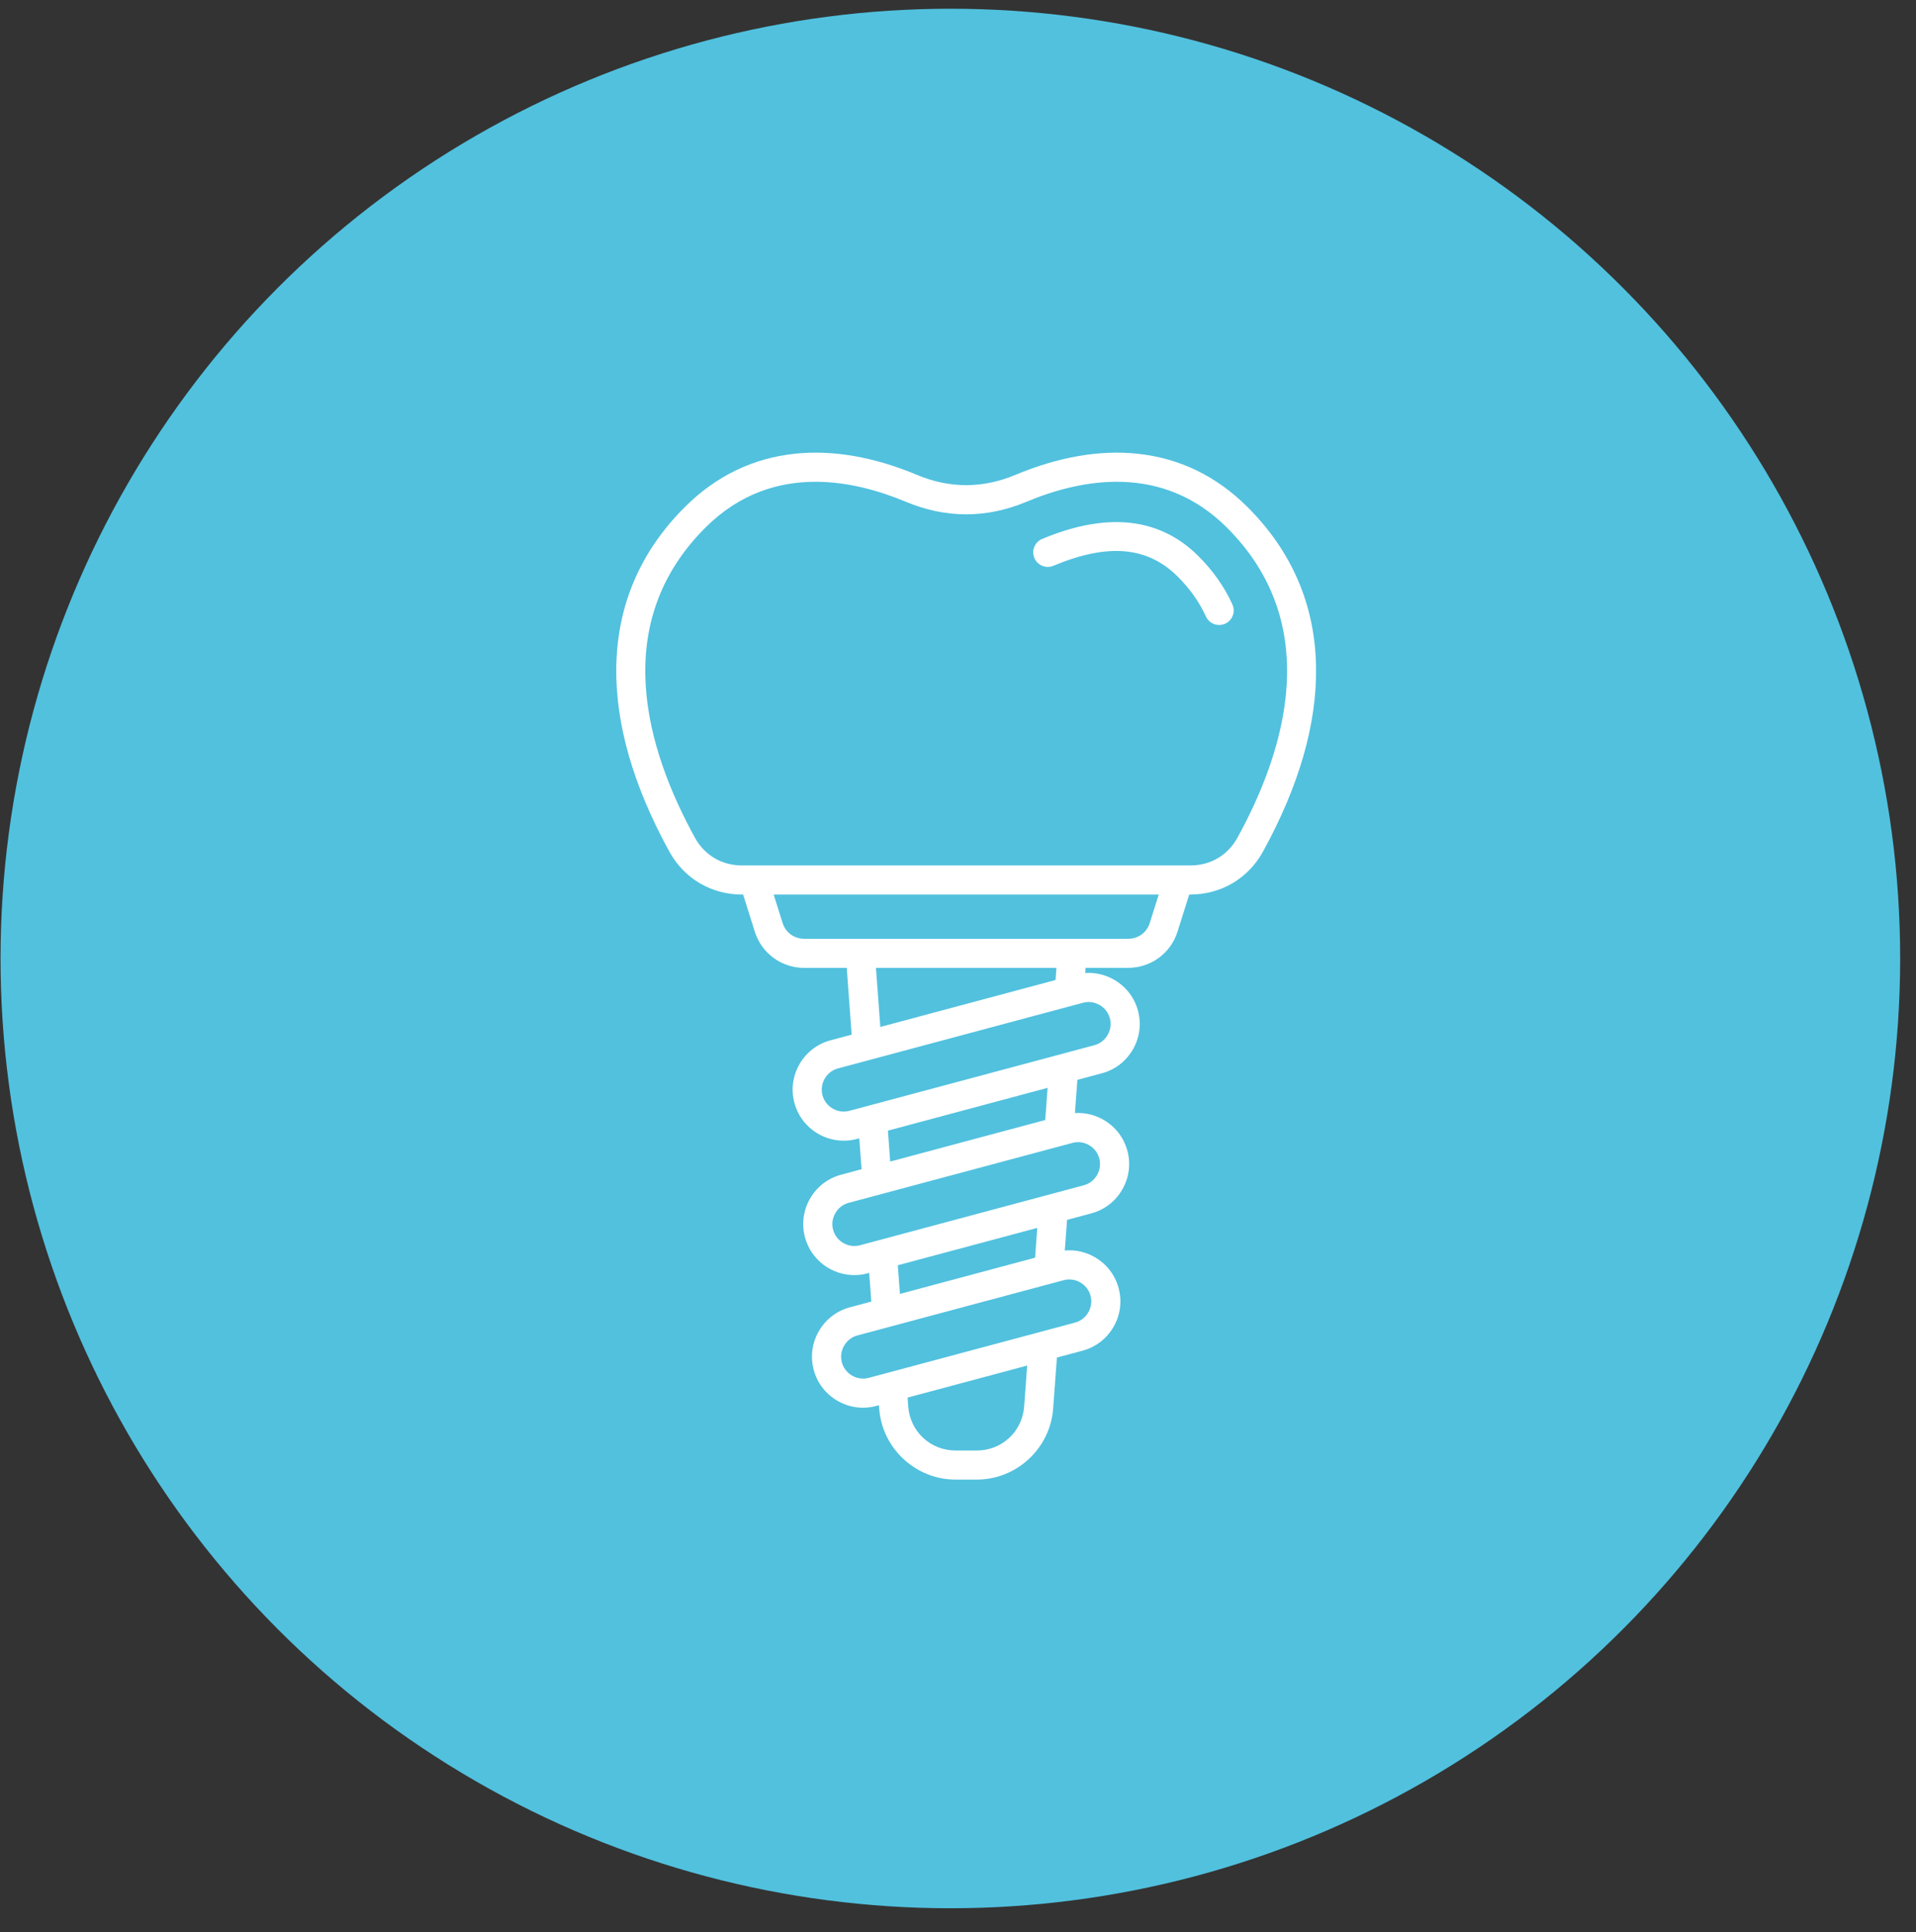
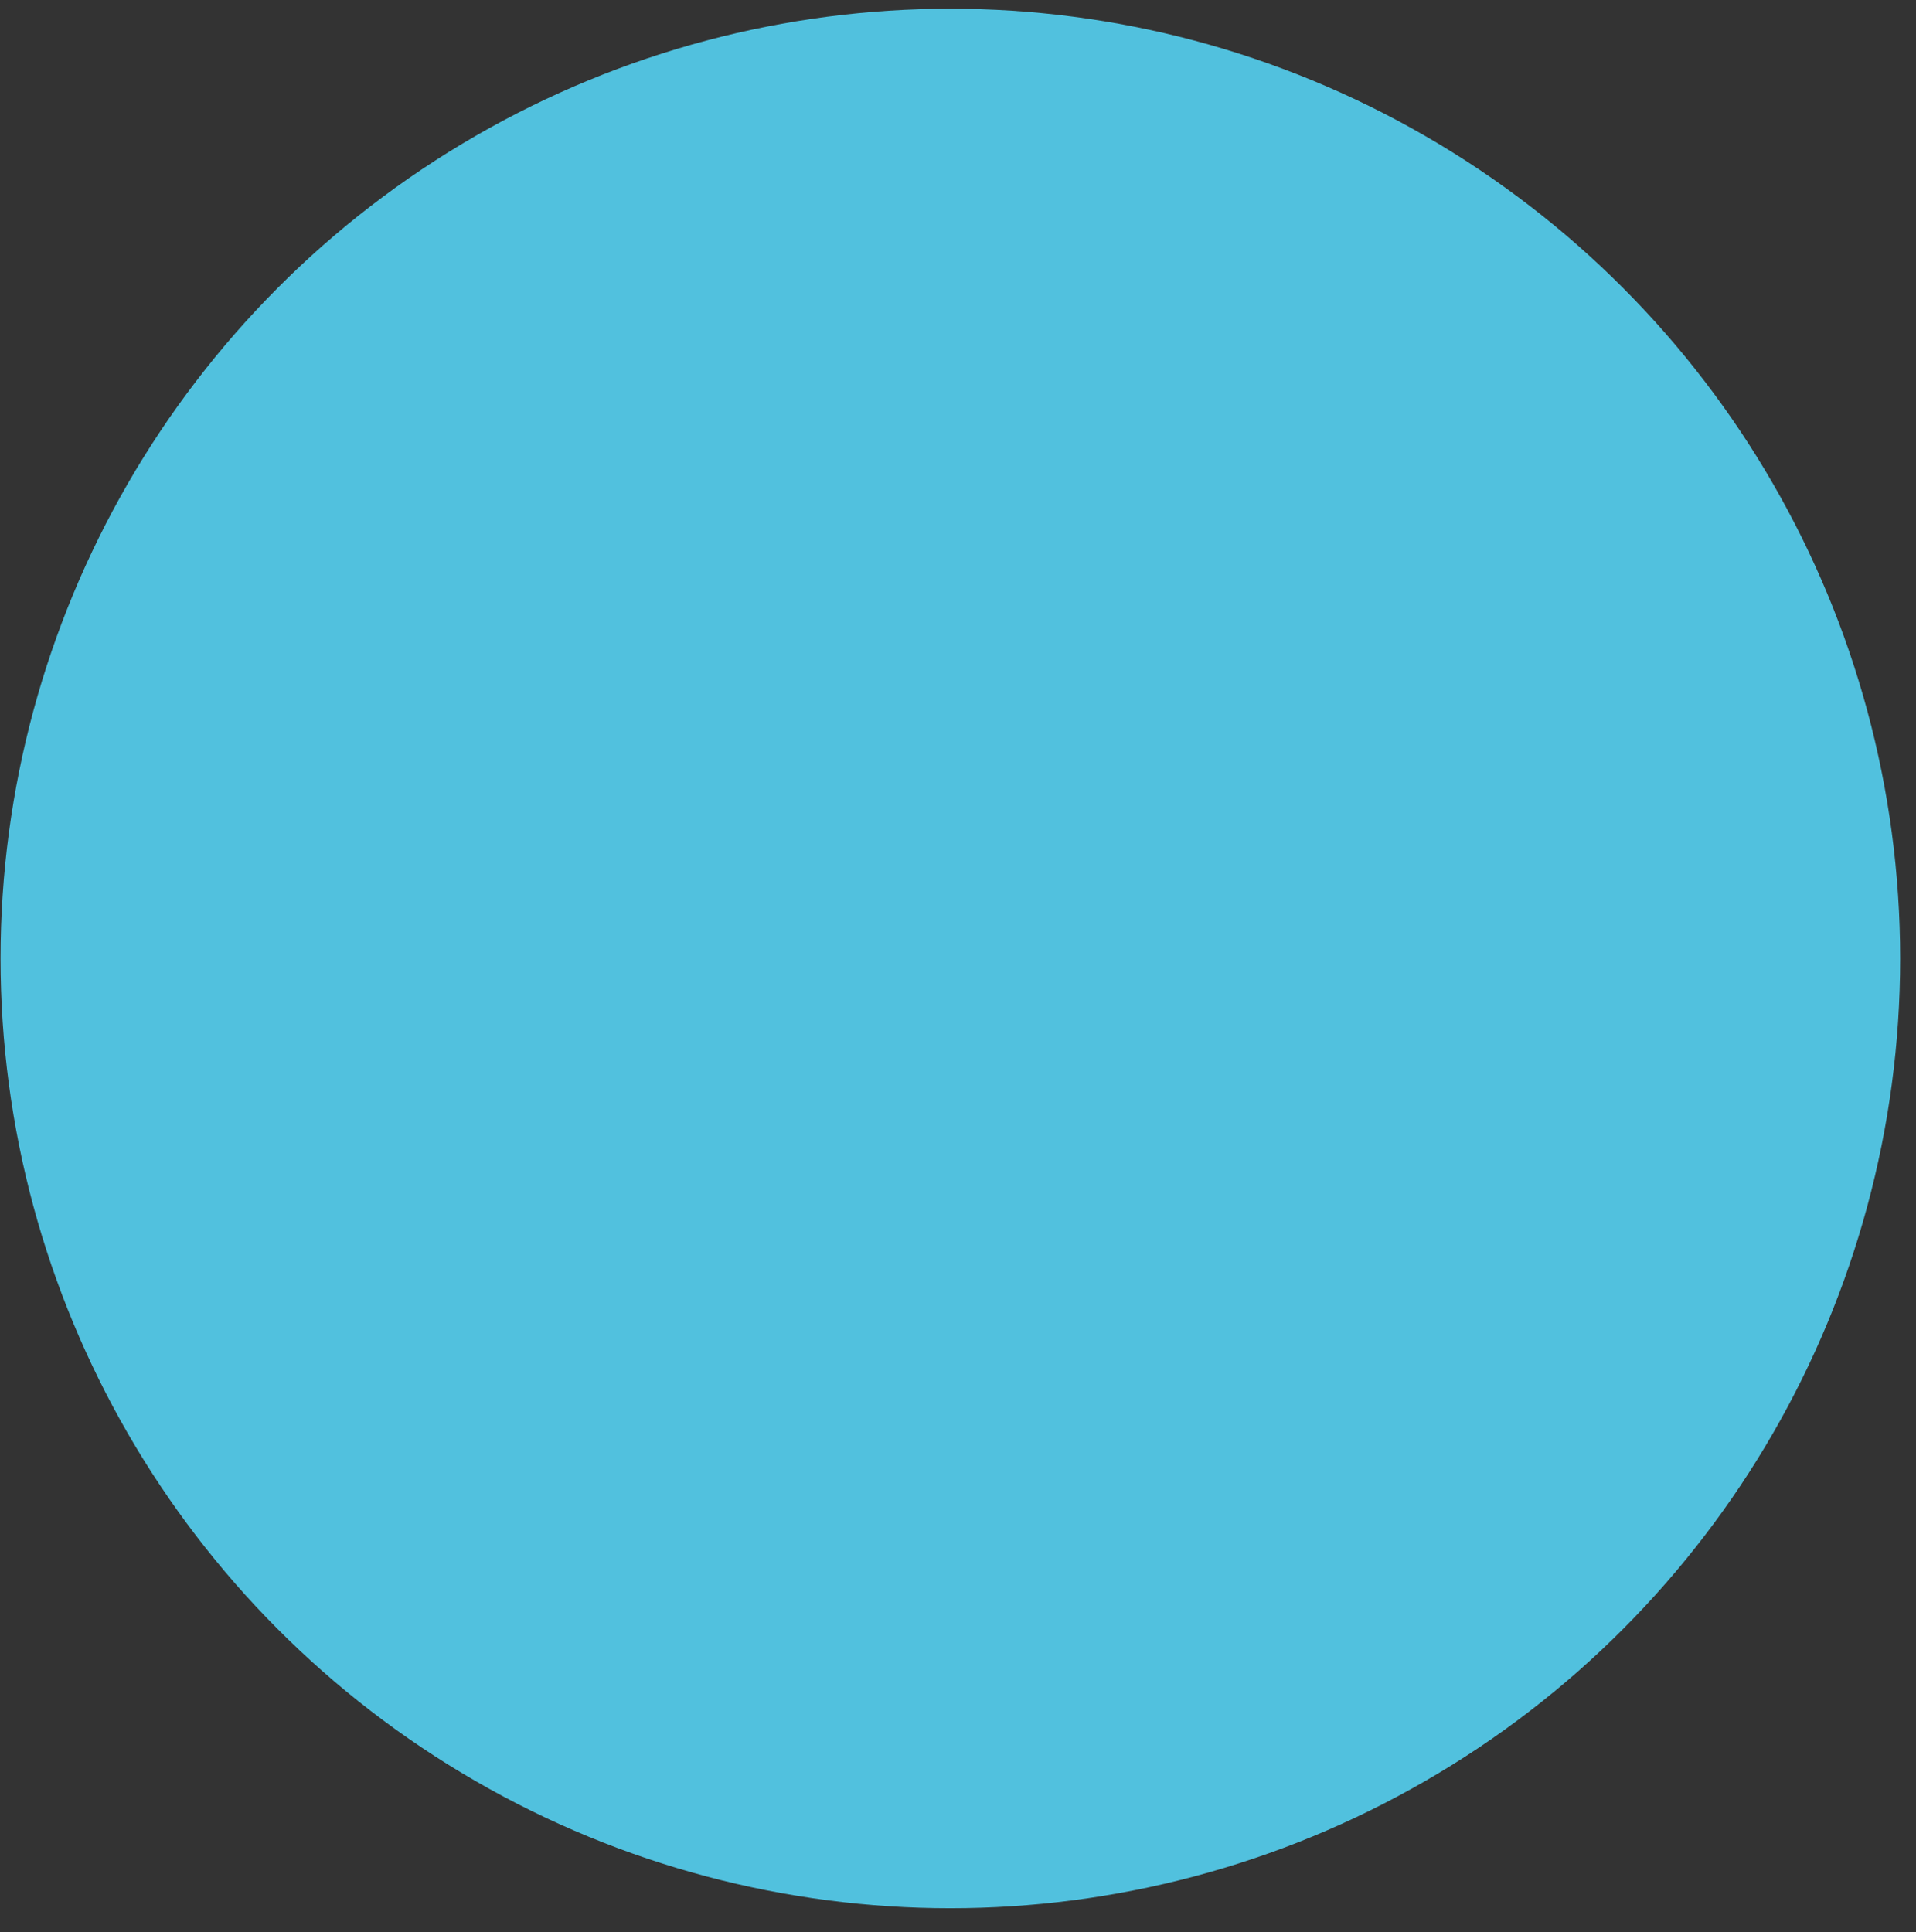
<svg xmlns="http://www.w3.org/2000/svg" width="117" height="118" viewBox="0 0 117 118" fill="none">
  <rect x="0" y="0" width="117" height="118" fill="#333333" stroke="none" />
  <circle cx="58.033" cy="58.533" r="58" fill="#51C1DE" />
-   <path d="M76.145 30.931C74.256 29.057 72.001 27.973 69.444 27.707C67.133 27.467 64.629 27.903 62.002 29.001C60.009 29.835 57.989 29.835 55.996 29.001C53.37 27.902 50.866 27.466 48.554 27.707C45.998 27.973 43.743 29.057 41.854 30.931C39.113 33.649 37.692 36.948 37.634 40.737C37.579 44.204 38.67 47.996 40.874 52.006C41.776 53.649 43.434 54.629 45.308 54.629H45.379L46.091 56.893C46.508 58.217 47.72 59.107 49.109 59.107H51.706L52.006 63.183L50.714 63.53C49.053 63.975 48.064 65.688 48.509 67.349C48.882 68.74 50.145 69.66 51.521 69.66C51.788 69.66 52.058 69.626 52.327 69.554L52.472 69.514L52.61 71.402L51.36 71.737C49.699 72.182 48.71 73.895 49.155 75.556C49.528 76.947 50.791 77.868 52.167 77.868C52.434 77.868 52.704 77.834 52.974 77.761L53.076 77.733L53.206 79.484L51.894 79.836C50.234 80.281 49.245 81.994 49.689 83.654C49.904 84.457 50.42 85.128 51.143 85.546C51.625 85.824 52.16 85.966 52.701 85.966C52.97 85.966 53.241 85.931 53.508 85.859L53.672 85.815L53.687 86.019C53.866 88.452 55.916 90.356 58.355 90.356H59.642C62.081 90.356 64.131 88.451 64.31 86.019L64.54 82.903L66.104 82.484C66.907 82.269 67.578 81.753 67.996 81.03C68.414 80.308 68.525 79.467 68.309 78.665C68.095 77.863 67.578 77.191 66.855 76.773C66.291 76.447 65.655 76.309 65.021 76.366L65.16 74.495L66.639 74.099C67.441 73.884 68.113 73.367 68.53 72.644C68.948 71.921 69.06 71.081 68.844 70.279C68.629 69.476 68.113 68.805 67.389 68.387C66.85 68.076 66.245 67.935 65.64 67.973L65.79 65.944L67.286 65.543C68.089 65.329 68.76 64.812 69.178 64.09C69.596 63.367 69.707 62.527 69.491 61.724C69.277 60.922 68.76 60.251 68.037 59.833C67.492 59.518 66.881 59.378 66.269 59.419L66.292 59.104H68.89C70.278 59.104 71.491 58.214 71.907 56.89L72.62 54.627H72.691C74.564 54.627 76.222 53.646 77.125 52.004C79.329 47.993 80.419 44.201 80.365 40.734C80.306 36.947 78.886 33.648 76.145 30.931ZM62.539 85.89C62.426 87.424 61.182 88.58 59.644 88.58H58.356C56.819 88.58 55.574 87.424 55.461 85.89L55.421 85.348L62.724 83.392L62.539 85.89ZM65.967 78.315C66.279 78.495 66.502 78.783 66.593 79.127C66.686 79.471 66.636 79.832 66.457 80.143C66.277 80.455 65.989 80.677 65.645 80.769L53.05 84.143C52.706 84.234 52.345 84.186 52.034 84.007C51.722 83.827 51.5 83.539 51.408 83.195C51.316 82.851 51.365 82.49 51.544 82.179C51.724 81.868 52.013 81.645 52.355 81.553L64.95 78.179C65.294 78.086 65.655 78.134 65.967 78.315ZM63.207 76.805L54.954 79.017L54.825 77.266L63.34 74.985L63.207 76.805ZM66.5 69.93C66.813 70.11 67.035 70.398 67.126 70.742C67.219 71.086 67.169 71.447 66.99 71.758C66.81 72.069 66.522 72.292 66.179 72.383L52.515 76.045C52.171 76.136 51.811 76.088 51.5 75.909C51.187 75.729 50.965 75.441 50.874 75.098C50.781 74.754 50.831 74.393 51.01 74.082C51.19 73.771 51.478 73.548 51.821 73.456L65.485 69.795C65.828 69.701 66.189 69.749 66.5 69.93ZM63.827 68.397L54.36 70.934L54.221 69.046L63.971 66.433L63.827 68.397ZM67.148 61.374C67.46 61.554 67.682 61.843 67.774 62.187C67.866 62.531 67.817 62.891 67.638 63.202C67.458 63.513 67.169 63.737 66.827 63.828L51.868 67.836C51.524 67.929 51.163 67.879 50.852 67.7C50.54 67.52 50.318 67.232 50.226 66.888C50.035 66.174 50.46 65.437 51.175 65.245L66.132 61.237C66.475 61.146 66.835 61.194 67.148 61.374ZM64.456 59.847L53.756 62.715L53.49 59.107H64.512L64.456 59.847ZM70.213 56.359C70.027 56.949 69.508 57.329 68.89 57.329H49.11C48.492 57.329 47.973 56.949 47.788 56.359L47.243 54.629H70.757L70.213 56.359ZM75.569 51.149C74.975 52.231 73.926 52.85 72.692 52.85H45.308C44.074 52.85 43.026 52.23 42.431 51.149C39.463 45.749 37.172 38.076 43.105 32.191C45.182 30.132 47.537 29.421 49.801 29.421C51.792 29.421 53.712 29.972 55.309 30.64C57.757 31.665 60.24 31.665 62.688 30.64C66.102 29.212 70.99 28.322 74.893 32.191C80.828 38.077 78.535 45.749 75.569 51.149ZM75.256 36.91C75.318 37.046 75.345 37.194 75.334 37.343C75.323 37.491 75.275 37.634 75.195 37.759C75.115 37.884 75.004 37.987 74.873 38.059C74.743 38.13 74.596 38.167 74.448 38.167C74.11 38.167 73.787 37.974 73.639 37.647C73.238 36.766 72.655 35.943 71.909 35.203C70.059 33.368 67.649 33.161 64.326 34.551C63.873 34.741 63.352 34.527 63.163 34.074C62.974 33.621 63.187 33.1 63.64 32.911C67.599 31.255 70.802 31.601 73.16 33.94C74.06 34.833 74.766 35.832 75.256 36.91Z" fill="white" />
</svg>